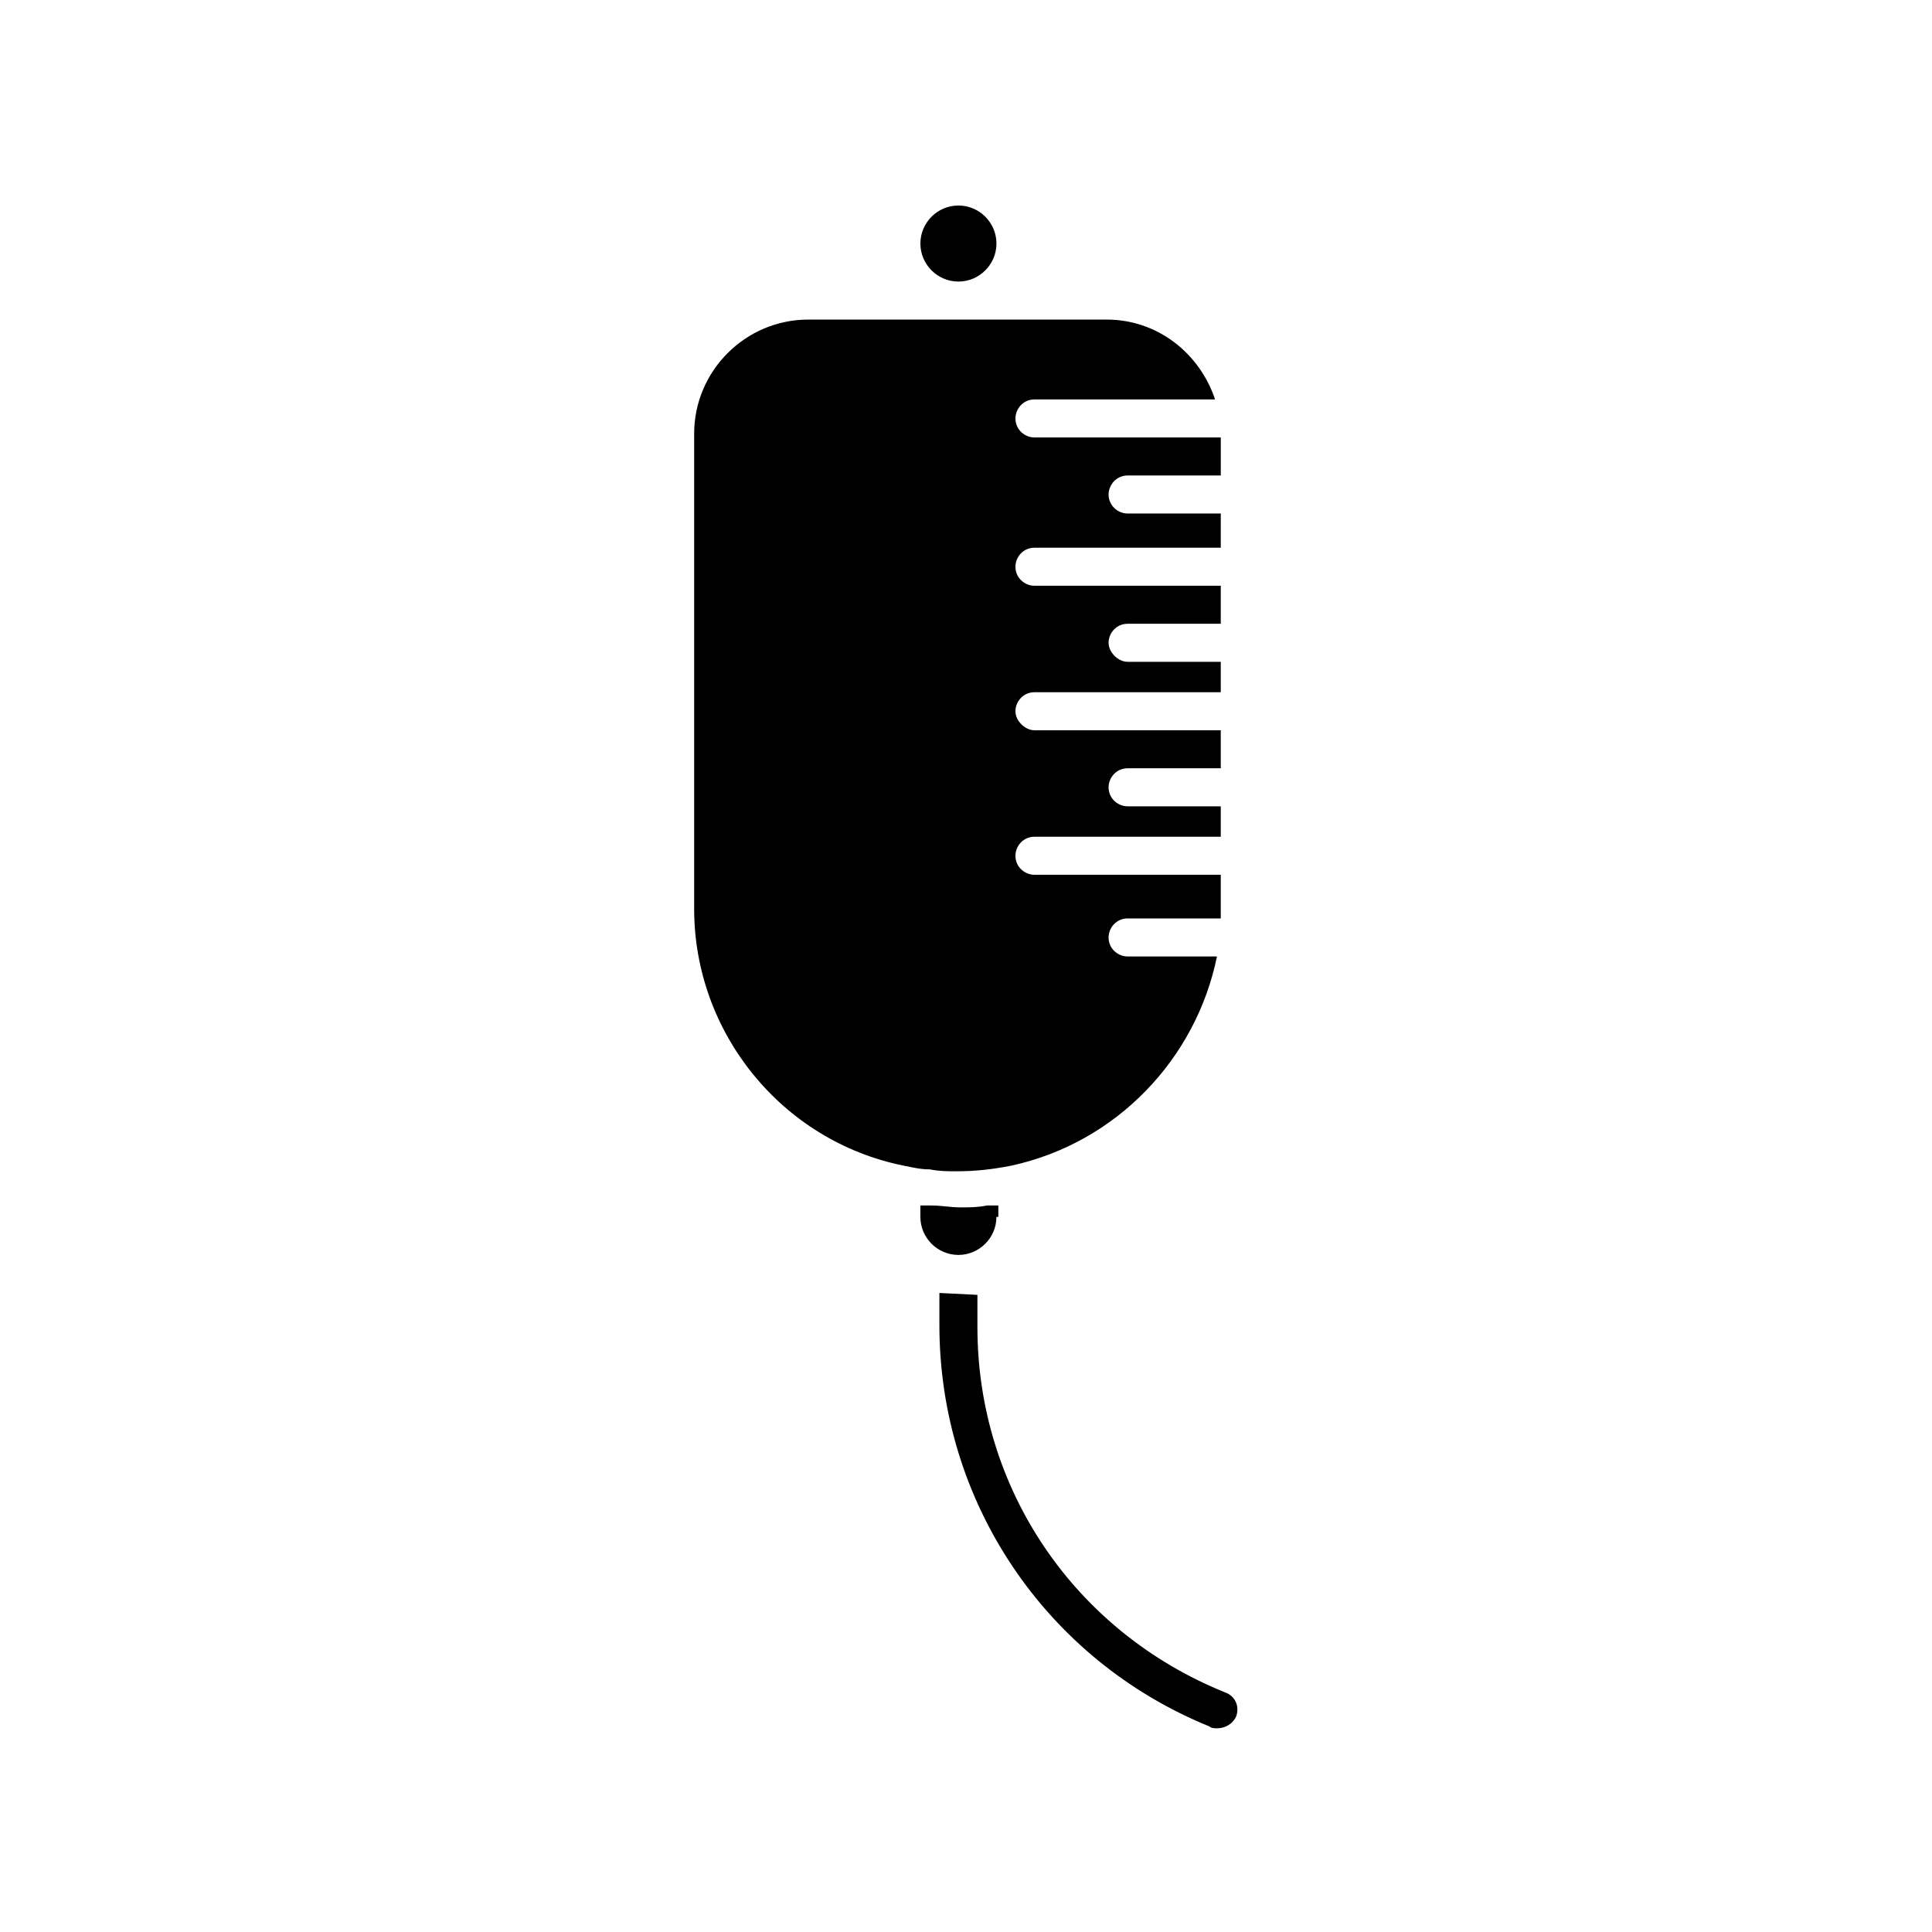
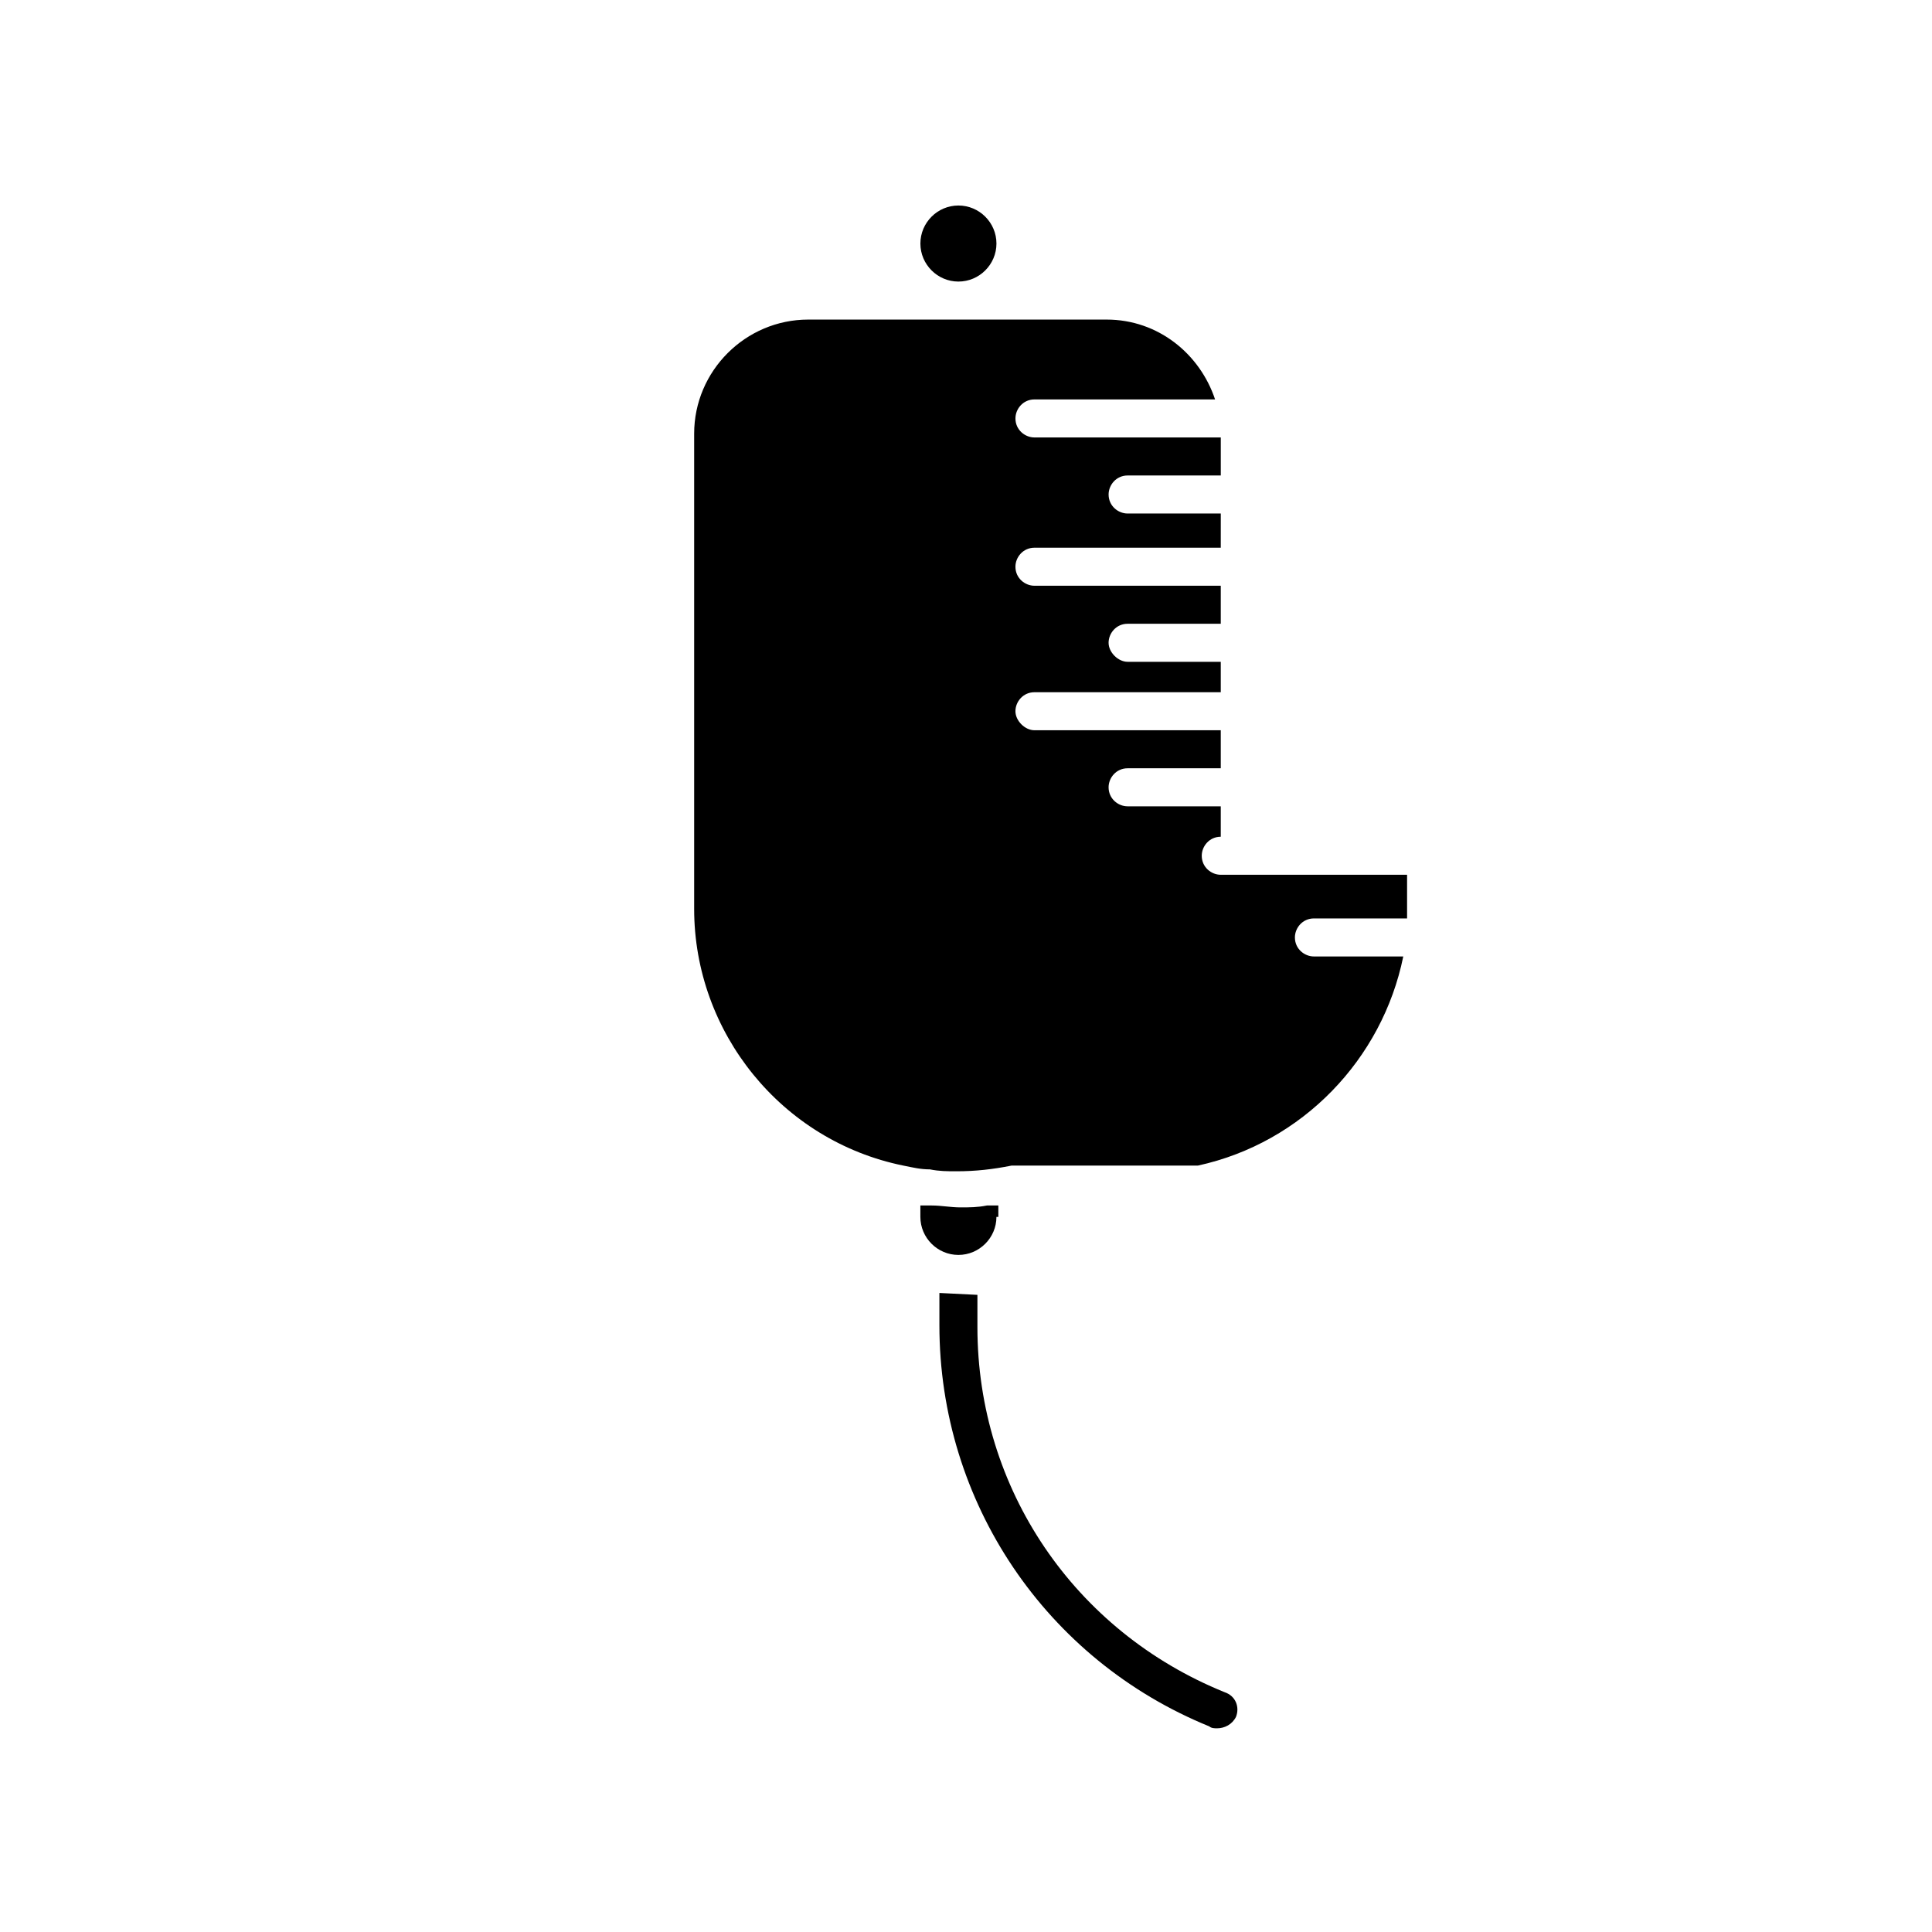
<svg xmlns="http://www.w3.org/2000/svg" fill="#000000" width="800px" height="800px" version="1.1" viewBox="144 144 512 512">
-   <path d="m392.95 486.65v8.566c0 46.855 28.215 88.672 71.539 106.3 0.504 0.504 1.512 0.504 2.016 0.504 2.016 0 4.031-1.008 5.039-3.023 1.008-2.519 0-5.543-3.023-6.551-39.801-16.121-65.496-53.906-65.496-96.73v-8.566m-15.113-278.61c0-5.543 4.535-10.078 10.078-10.078s10.078 4.535 10.078 10.078-4.535 10.078-10.078 10.078-10.078-4.535-10.078-10.078zm20.152 257.95c0 5.543-4.535 10.078-10.078 10.078s-10.078-4.535-10.078-10.078v-3.023h1.512 1.512c2.519 0 5.039 0.504 7.559 0.504s4.535 0 7.055-0.504h1.512 1.512v3.023zm4.031-13.602c-5.039 1.008-9.574 1.512-14.609 1.512-2.519 0-4.535 0-7.055-0.504-2.519 0-4.535-0.504-7.055-1.008-32.242-6.551-55.418-35.266-55.418-68.016v-125.95c0-16.625 13.602-30.23 30.23-30.23h79.098c13.602 0 24.688 9.07 28.719 21.16h-47.863c-3.023 0-5.039 2.519-5.039 5.039 0 3.023 2.519 5.039 5.039 5.039h49.375v10.078h-24.688c-3.023 0-5.039 2.519-5.039 5.039 0 3.023 2.519 5.039 5.039 5.039h24.688l-0.004 9.062h-49.375c-3.023 0-5.039 2.519-5.039 5.039 0 3.023 2.519 5.039 5.039 5.039h49.375v10.078h-24.688c-3.023 0-5.039 2.519-5.039 5.039s2.519 5.039 5.039 5.039h24.688v8.062h-49.375c-3.023 0-5.039 2.519-5.039 5.039 0 2.519 2.519 5.039 5.039 5.039h49.375v10.078h-24.688c-3.023 0-5.039 2.519-5.039 5.039 0 3.023 2.519 5.039 5.039 5.039h24.688v8.062h-49.375c-3.023 0-5.039 2.519-5.039 5.039 0 3.023 2.519 5.039 5.039 5.039h49.375v9.051 2.519h-24.688c-3.023 0-5.039 2.519-5.039 5.039 0 3.023 2.519 5.039 5.039 5.039h23.68c-5.539 27.203-26.699 49.371-54.41 55.418z" />
+   <path d="m392.95 486.65v8.566c0 46.855 28.215 88.672 71.539 106.3 0.504 0.504 1.512 0.504 2.016 0.504 2.016 0 4.031-1.008 5.039-3.023 1.008-2.519 0-5.543-3.023-6.551-39.801-16.121-65.496-53.906-65.496-96.73v-8.566m-15.113-278.61c0-5.543 4.535-10.078 10.078-10.078s10.078 4.535 10.078 10.078-4.535 10.078-10.078 10.078-10.078-4.535-10.078-10.078zm20.152 257.95c0 5.543-4.535 10.078-10.078 10.078s-10.078-4.535-10.078-10.078v-3.023h1.512 1.512c2.519 0 5.039 0.504 7.559 0.504s4.535 0 7.055-0.504h1.512 1.512v3.023zm4.031-13.602c-5.039 1.008-9.574 1.512-14.609 1.512-2.519 0-4.535 0-7.055-0.504-2.519 0-4.535-0.504-7.055-1.008-32.242-6.551-55.418-35.266-55.418-68.016v-125.95c0-16.625 13.602-30.23 30.23-30.23h79.098c13.602 0 24.688 9.07 28.719 21.16h-47.863c-3.023 0-5.039 2.519-5.039 5.039 0 3.023 2.519 5.039 5.039 5.039h49.375v10.078h-24.688c-3.023 0-5.039 2.519-5.039 5.039 0 3.023 2.519 5.039 5.039 5.039h24.688l-0.004 9.062h-49.375c-3.023 0-5.039 2.519-5.039 5.039 0 3.023 2.519 5.039 5.039 5.039h49.375v10.078h-24.688c-3.023 0-5.039 2.519-5.039 5.039s2.519 5.039 5.039 5.039h24.688v8.062h-49.375c-3.023 0-5.039 2.519-5.039 5.039 0 2.519 2.519 5.039 5.039 5.039h49.375v10.078h-24.688c-3.023 0-5.039 2.519-5.039 5.039 0 3.023 2.519 5.039 5.039 5.039h24.688v8.062c-3.023 0-5.039 2.519-5.039 5.039 0 3.023 2.519 5.039 5.039 5.039h49.375v9.051 2.519h-24.688c-3.023 0-5.039 2.519-5.039 5.039 0 3.023 2.519 5.039 5.039 5.039h23.68c-5.539 27.203-26.699 49.371-54.41 55.418z" />
</svg>